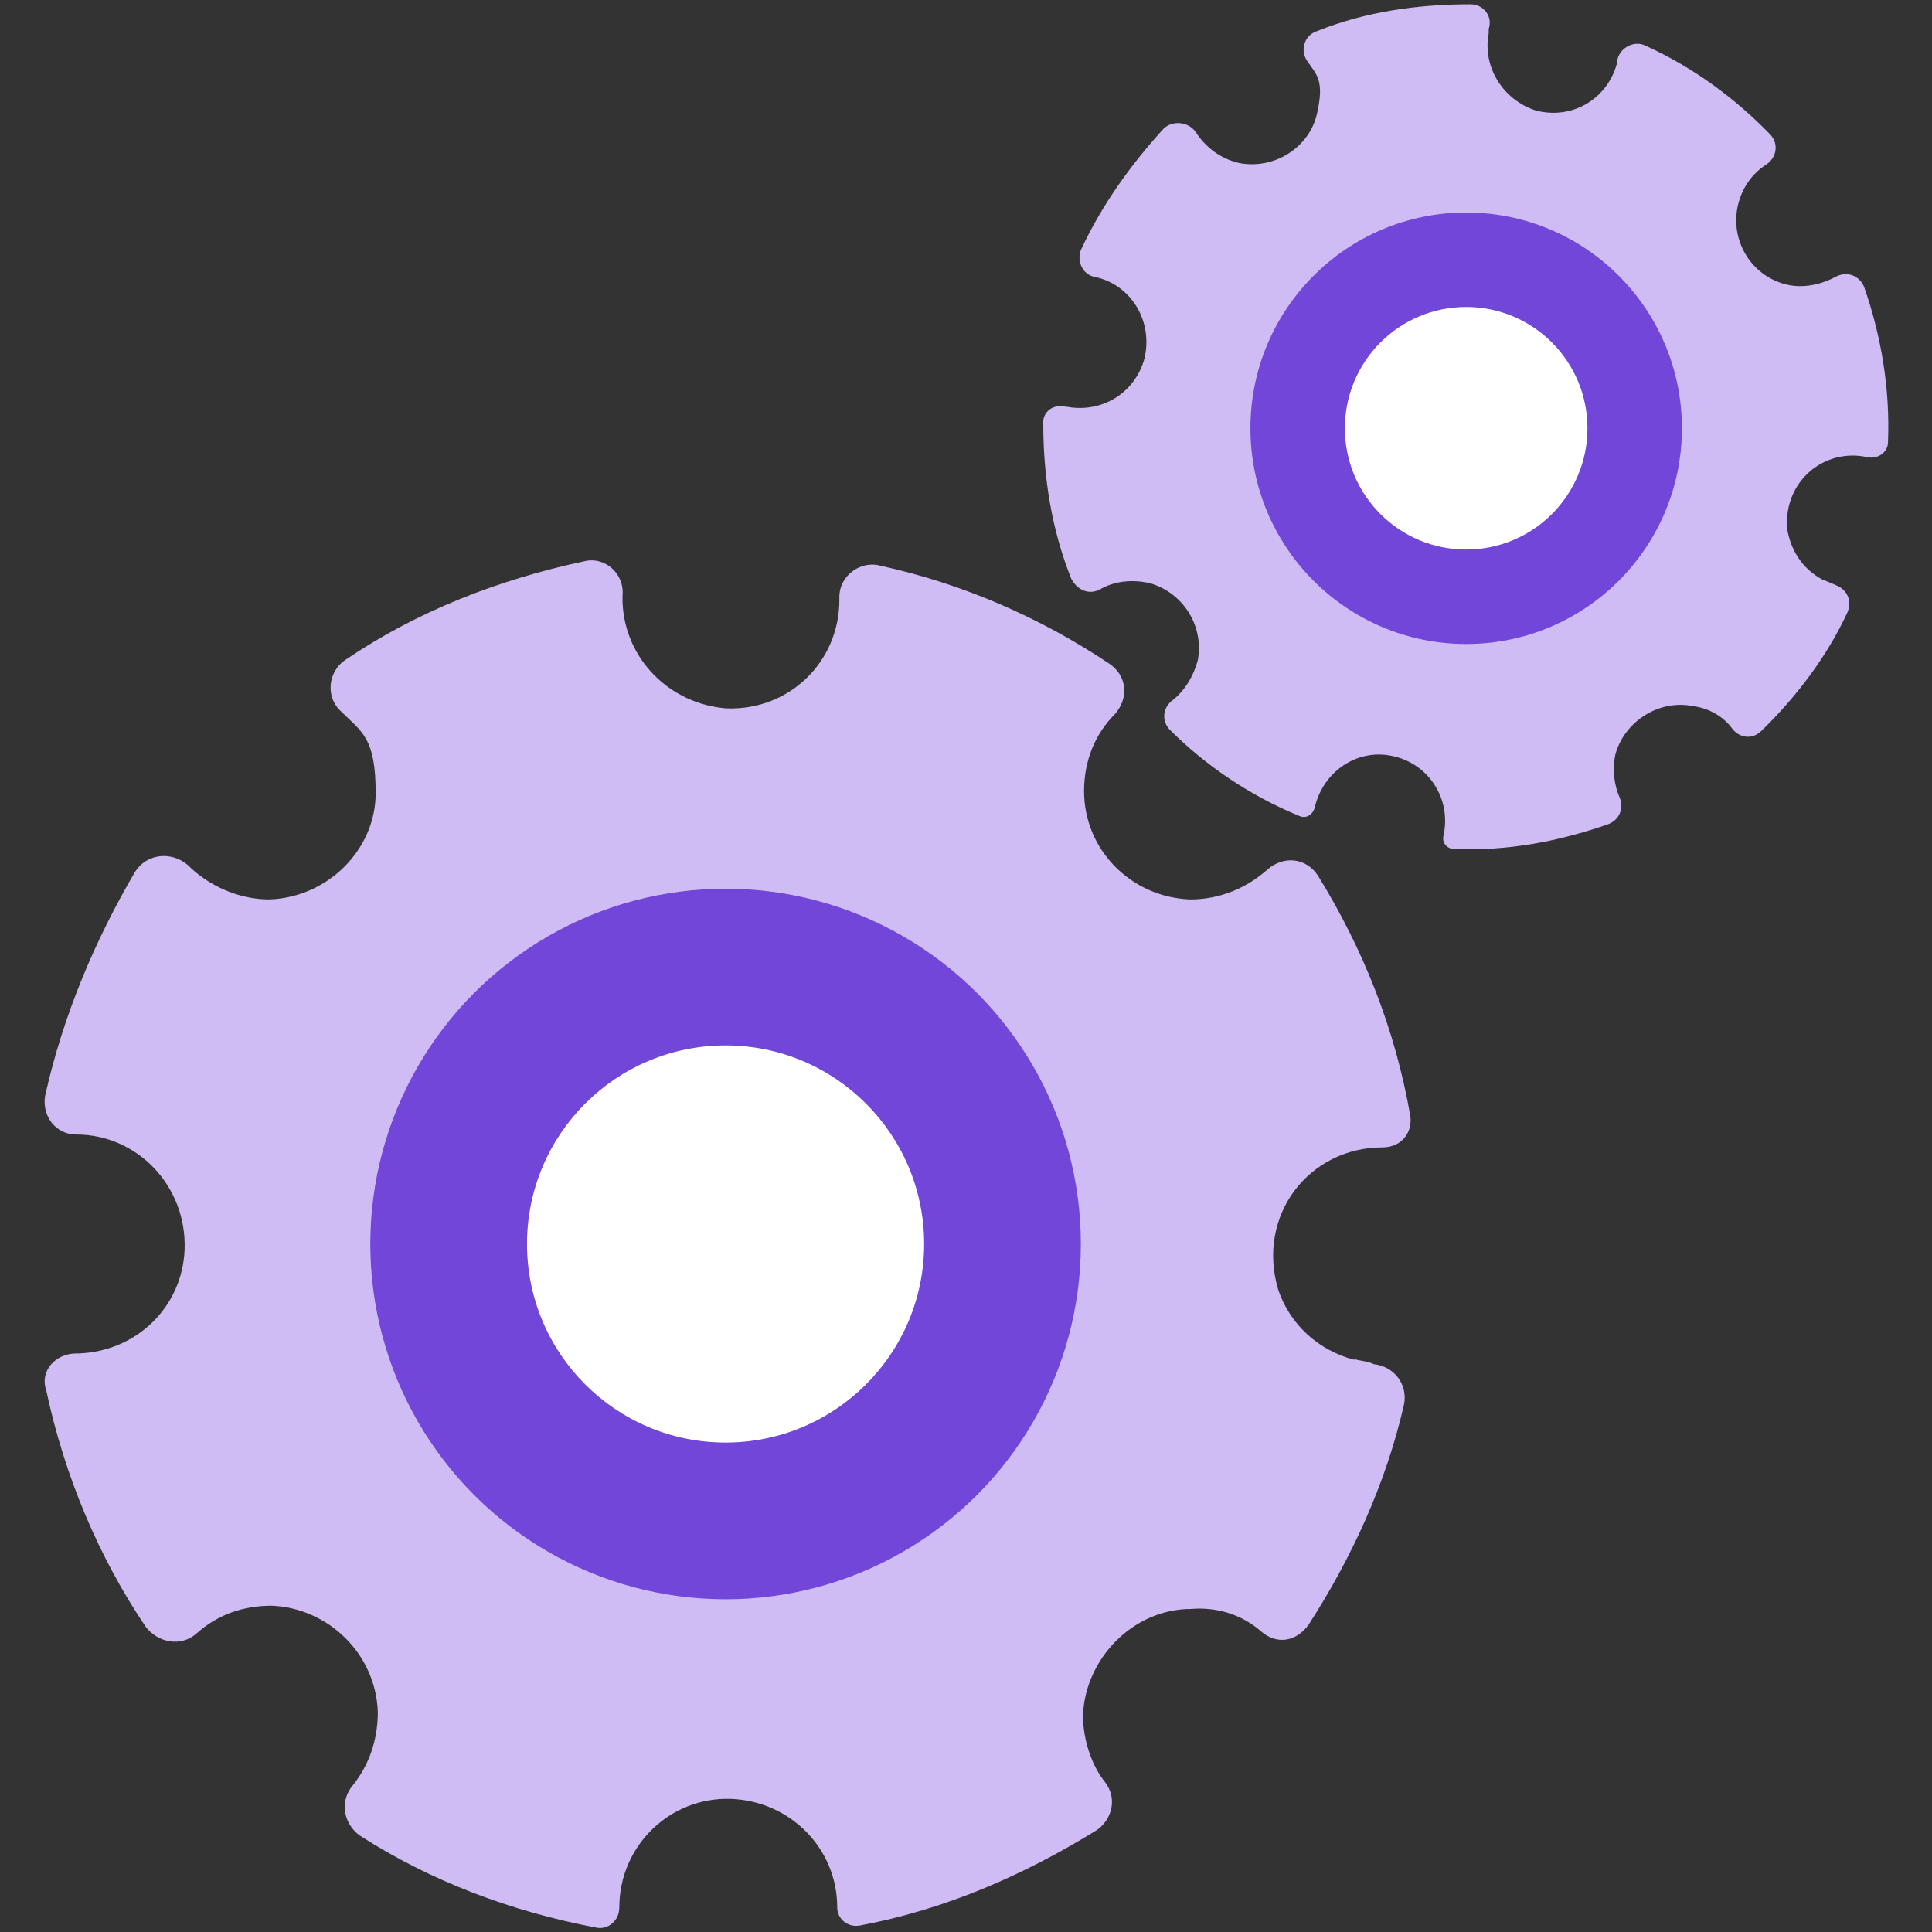
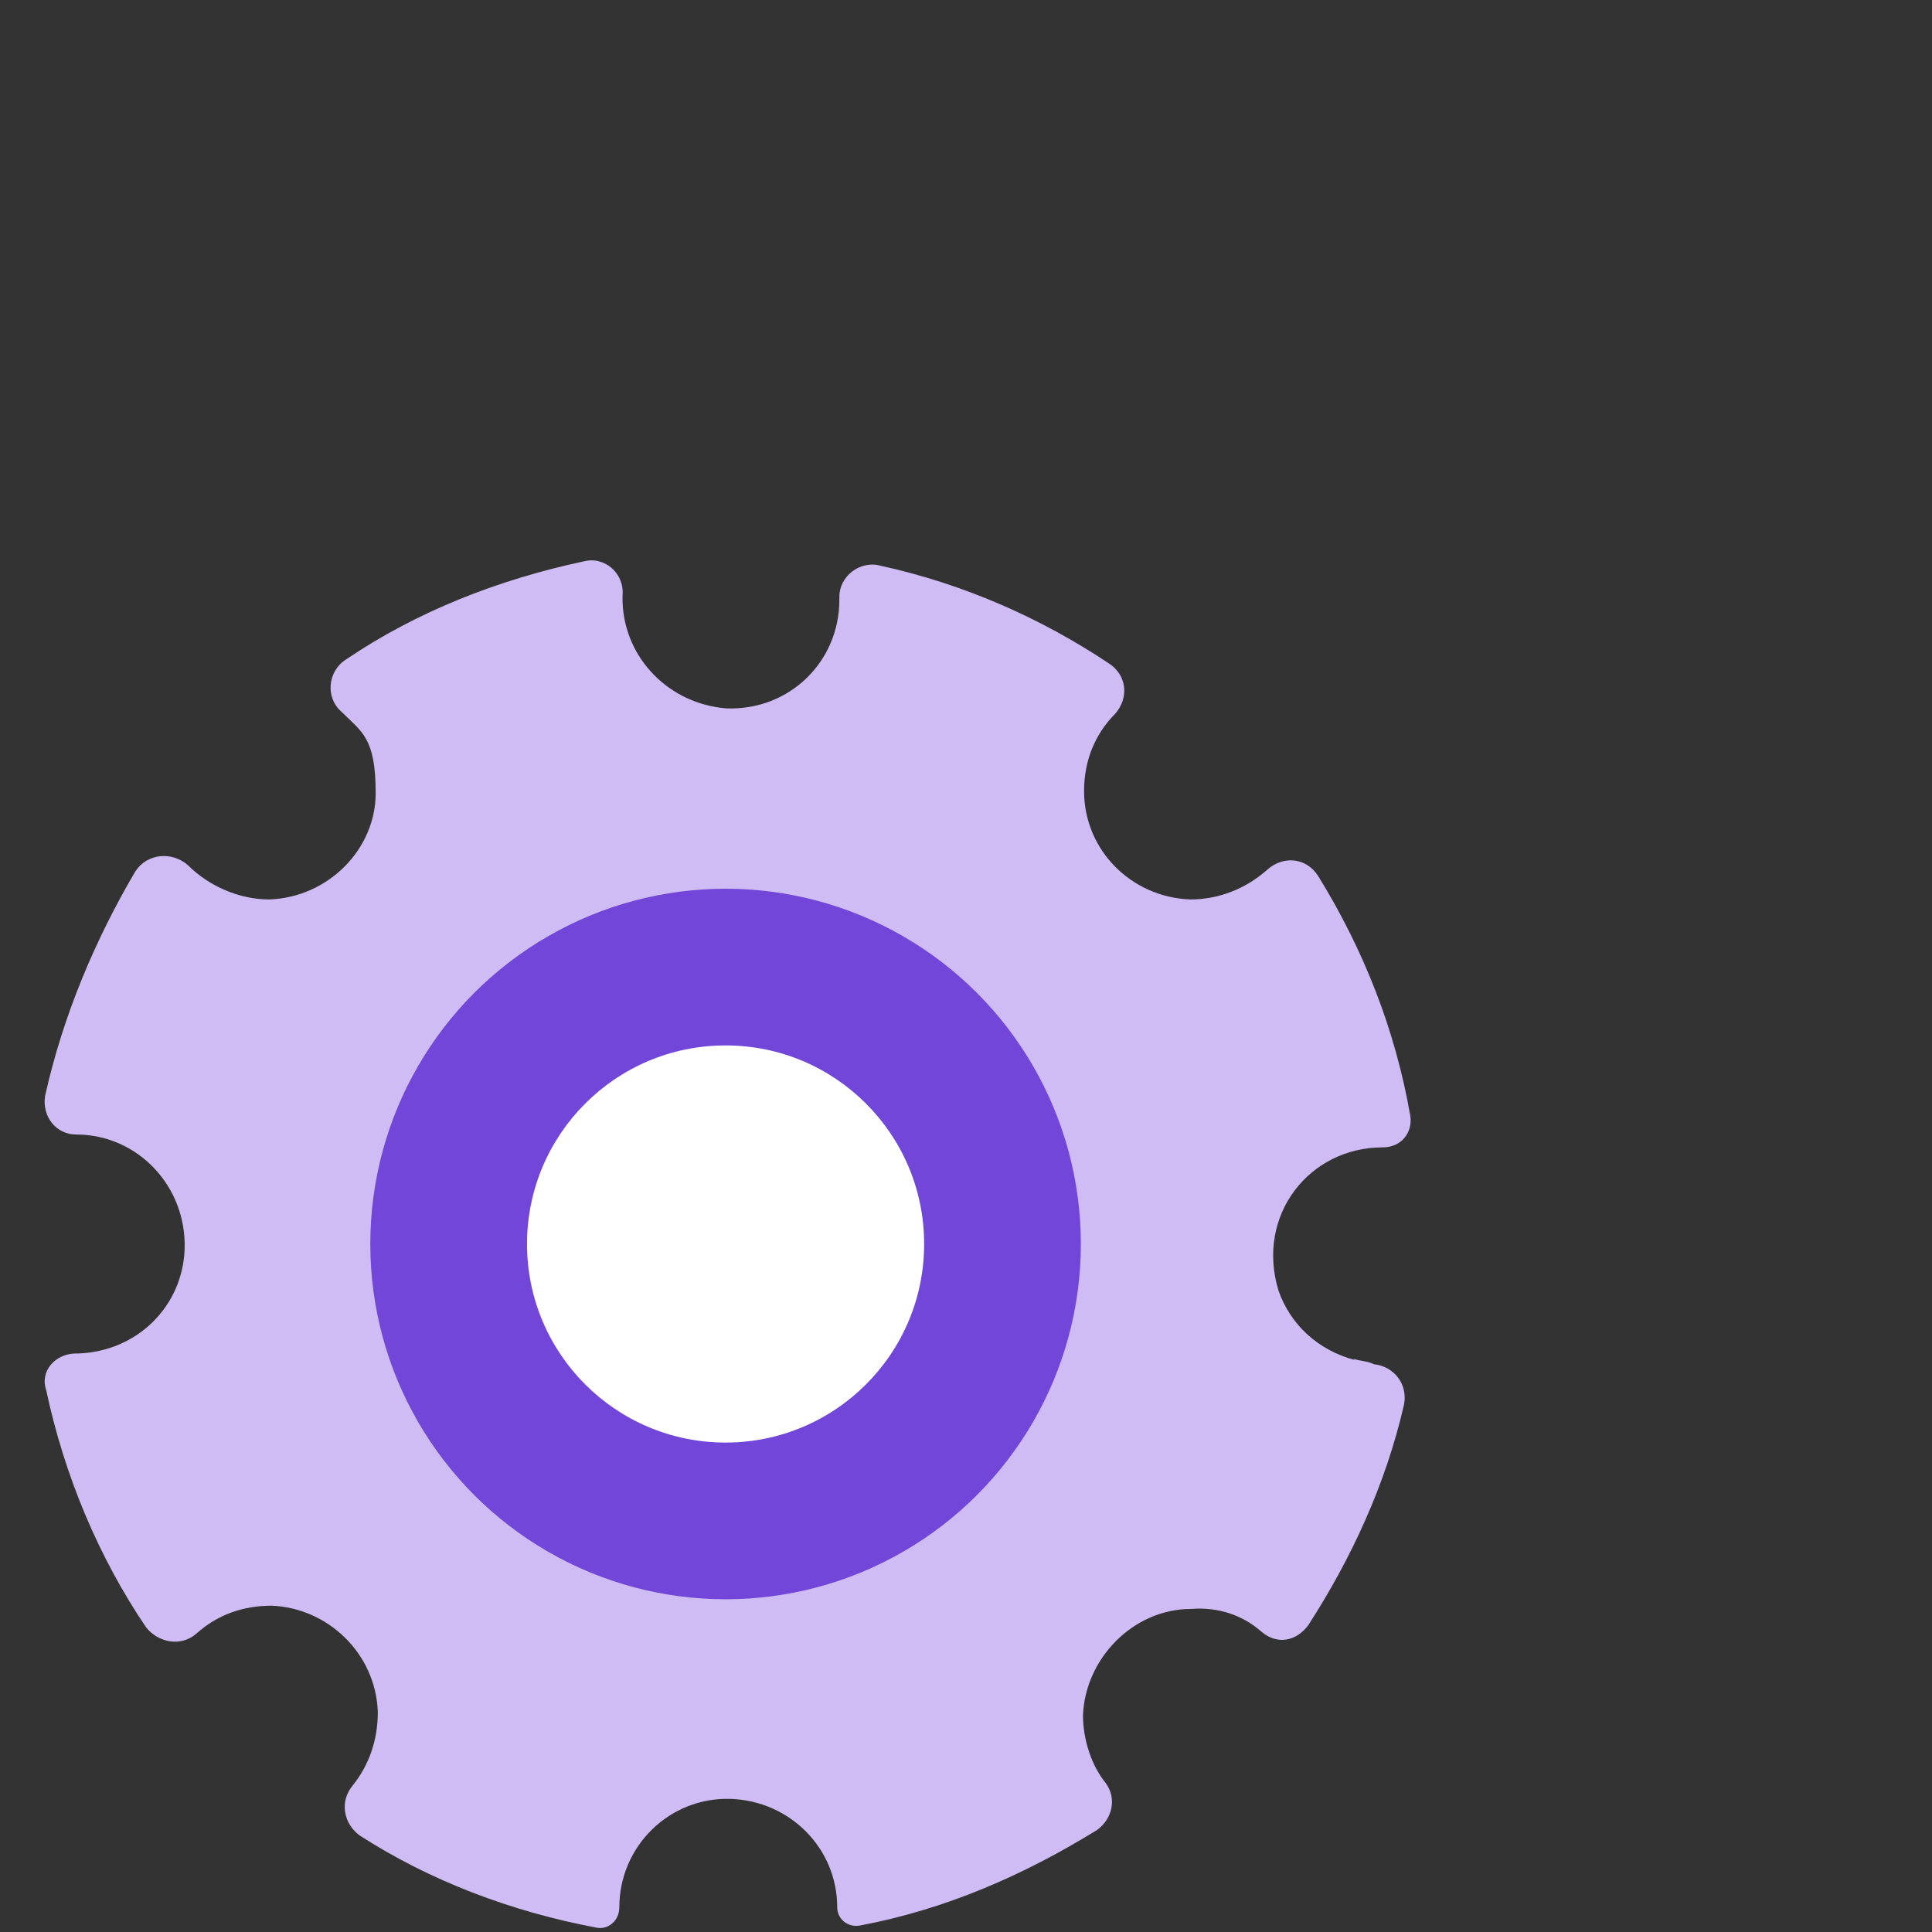
<svg xmlns="http://www.w3.org/2000/svg" id="Layer_1" data-name="Layer 1" viewBox="0 0 180 180">
  <rect x="0" y="0" width="180" height="180" fill="#333333" stroke="none" />
  <defs>
    <style>
      .cls-1 {
        fill: #fff;
      }

      .cls-2 {
        fill: #cfbcf5;
      }

      .cls-3 {
        fill: #7146d9;
      }
    </style>
  </defs>
-   <path class="cls-2" d="M169.9,54c.3,.2,.7,.3,1.1,.5,1.1,.4,1.6,1.5,1.1,2.6-1.9,4.1-4.8,7.9-8,11-.8,.8-2,.7-2.7-.2-.8-1.1-2.1-1.9-3.6-2.1-3.3-.7-6.5,1.5-7.3,4.5-.3,1.4-.1,2.9,.4,4,.4,1,0,2.1-1.1,2.5-4.6,1.6-9.3,2.5-14.3,2.3-.7,0-1.2-.6-1-1.3h0c.7-3.3-1.3-6.5-4.5-7.3-3.4-.9-6.7,1.3-7.5,4.7h0c-.2,.8-.9,1.1-1.5,.8-4.6-1.9-8.7-4.7-12-8-.8-.8-.7-2.1,.3-2.8,1.1-.9,1.9-2.2,2.3-3.7,.6-3.3-1.5-6.4-4.6-7.2-1.5-.3-3.1-.2-4.5,.6-1.1,.6-2.2,0-2.7-1-1.8-4.5-2.6-9.4-2.6-14.4-.1-1.1,.9-1.9,2.1-1.6h.1c3.3,.6,6.3-1.3,7.2-4.4,.9-3.5-1.2-7-4.6-7.7h0c-1.1-.2-1.7-1.4-1.3-2.5,2-4.3,4.7-8,7.7-11.3,.8-.8,2.3-.7,3,.3,.9,1.4,2.3,2.5,4.1,2.9,3.3,.6,6.5-1.5,7.2-4.6s0-3.6-.9-4.9c-.7-1-.3-2.4,.9-2.8,4.5-1.8,9.3-2.5,14.3-2.5,1.2,0,2.1,1.1,1.7,2.3v.4c-.6,3.1,1.3,6.2,4.4,7.2,3.5,.9,6.8-1.2,7.6-4.6v-.2c.3-1.1,1.6-1.8,2.7-1.2,4.4,2,8.3,4.9,11.5,8.2,.8,.8,.7,2.1-.3,2.8-1.4,.9-2.3,2.2-2.7,3.9-.7,3.3,1.3,6.5,4.5,7.3,1.6,.4,3.3,0,4.6-.7,1.1-.6,2.3-.1,2.7,1,1.6,4.6,2.4,9.5,2.2,14.4,0,.9-.9,1.6-1.9,1.4h0c-4-.9-7.8,2.2-7.5,6.6,.3,2,1.4,3.8,3.3,4.8Z" />
-   <circle class="cls-3" cx="136.6" cy="39.9" r="20.1" />
-   <circle class="cls-1" cx="136.6" cy="39.9" r="11.3" />
  <path class="cls-2" d="M126.1,126.6c.6,.2,1.3,.2,1.9,.5,1.9,.2,3.2,1.9,2.8,3.8-1.7,7.4-4.9,14.3-8.9,20.5-1.1,1.5-2.9,1.9-4.4,.6-1.7-1.5-4-2.3-6.5-2.1-5.5,0-9.9,4.7-10.1,9.9,0,2.3,.8,4.7,2.1,6.3,1.1,1.5,.6,3.4-.8,4.4-6.8,4.2-14.1,7.4-22.1,8.9-1.1,.2-2.1-.6-2.1-1.7h0c0-5.5-4.4-9.9-9.9-10.1-5.7-.2-10.4,4.4-10.4,10.1h0c0,1.3-1.1,2.1-2.1,1.9-8-1.5-15.6-4.4-22.1-8.6-1.5-1.1-1.9-3.2-.6-4.7,1.5-1.9,2.3-4.2,2.3-6.8-.2-5.5-4.7-9.7-9.9-9.9-2.6,0-5,.8-7,2.6-1.5,1.3-3.6,.8-4.7-.6-4.4-6.5-7.6-14.1-9.3-22.1-.6-1.7,.8-3.4,2.8-3.4h.2c5.5-.2,9.7-4.4,9.9-9.7,.2-5.9-4.4-10.7-10.1-10.7h0c-1.9,0-3.2-1.7-2.9-3.6,1.7-7.6,4.7-14.6,8.4-20.9,1.1-1.7,3.4-1.9,4.9-.6,1.9,1.9,4.7,3.2,7.6,3.2,5.5-.2,9.9-4.7,9.9-9.9s-1.3-5.7-3.2-7.6c-1.5-1.3-1.3-3.8,.5-4.9,6.5-4.4,14.1-7.4,22.1-9.1,1.9-.5,3.8,1.1,3.6,3.2v.6c.2,5.3,4.4,9.5,9.7,9.9,5.9,.2,10.5-4.4,10.5-10.1v-.3c0-1.9,1.9-3.4,3.8-2.9,7.8,1.7,15,4.9,21.3,9.1,1.7,1.1,1.9,3.2,.6,4.7-1.9,1.9-2.9,4.4-2.9,7.2,0,5.5,4.4,9.9,9.9,10.1,2.8,0,5.3-1.1,7.2-2.8,1.5-1.3,3.6-1.1,4.7,.6,4.2,6.8,7.2,14.3,8.6,22.4,.2,1.5-.8,2.9-2.6,2.9h0c-6.8,0-11.8,6.3-9.7,13.3,1.1,3.2,3.7,5.6,7.1,6.5Z" />
  <circle class="cls-3" cx="67.6" cy="115.9" r="33.1" />
  <circle class="cls-1" cx="67.6" cy="115.9" r="18.5" />
</svg>